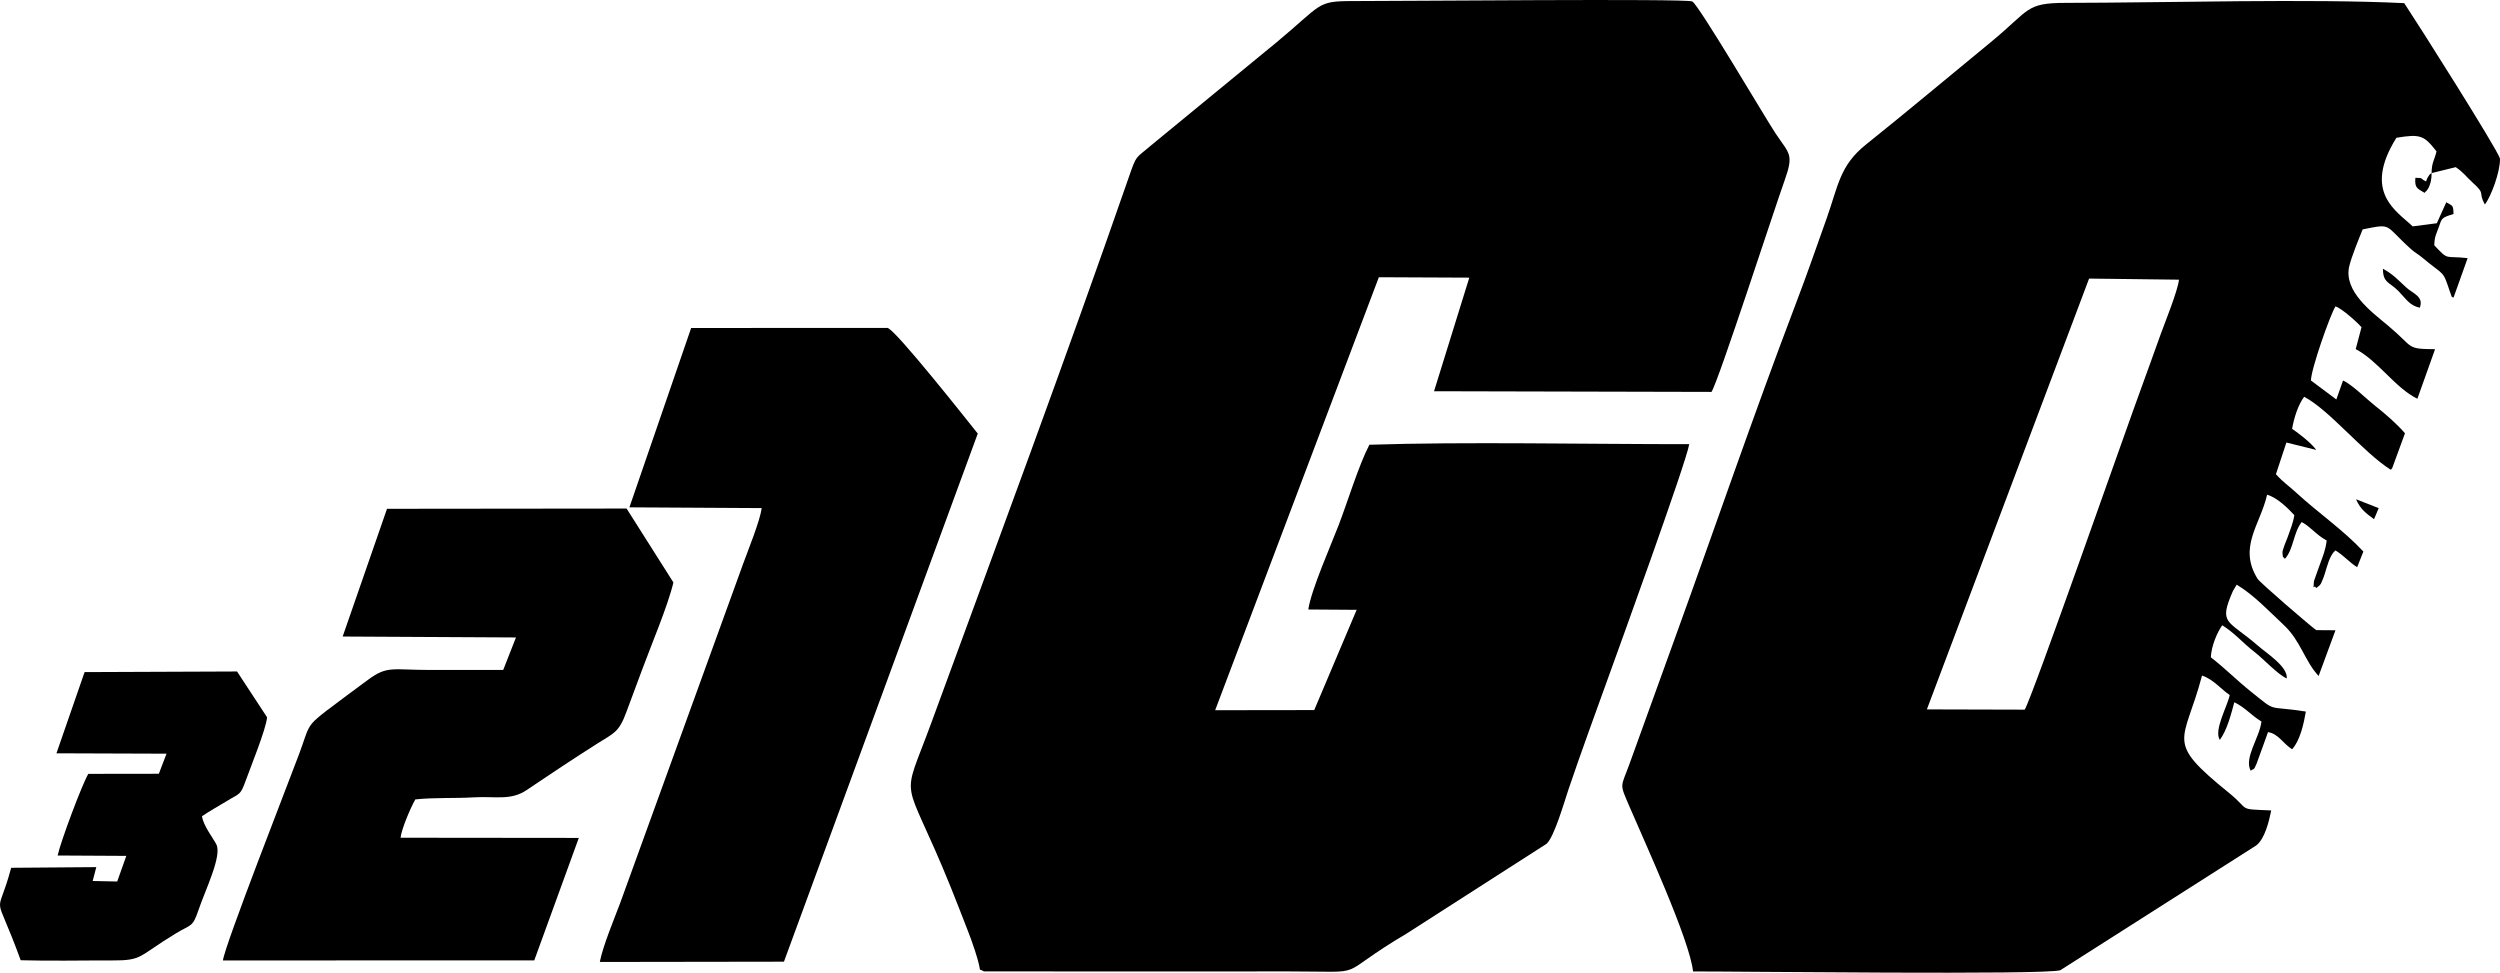
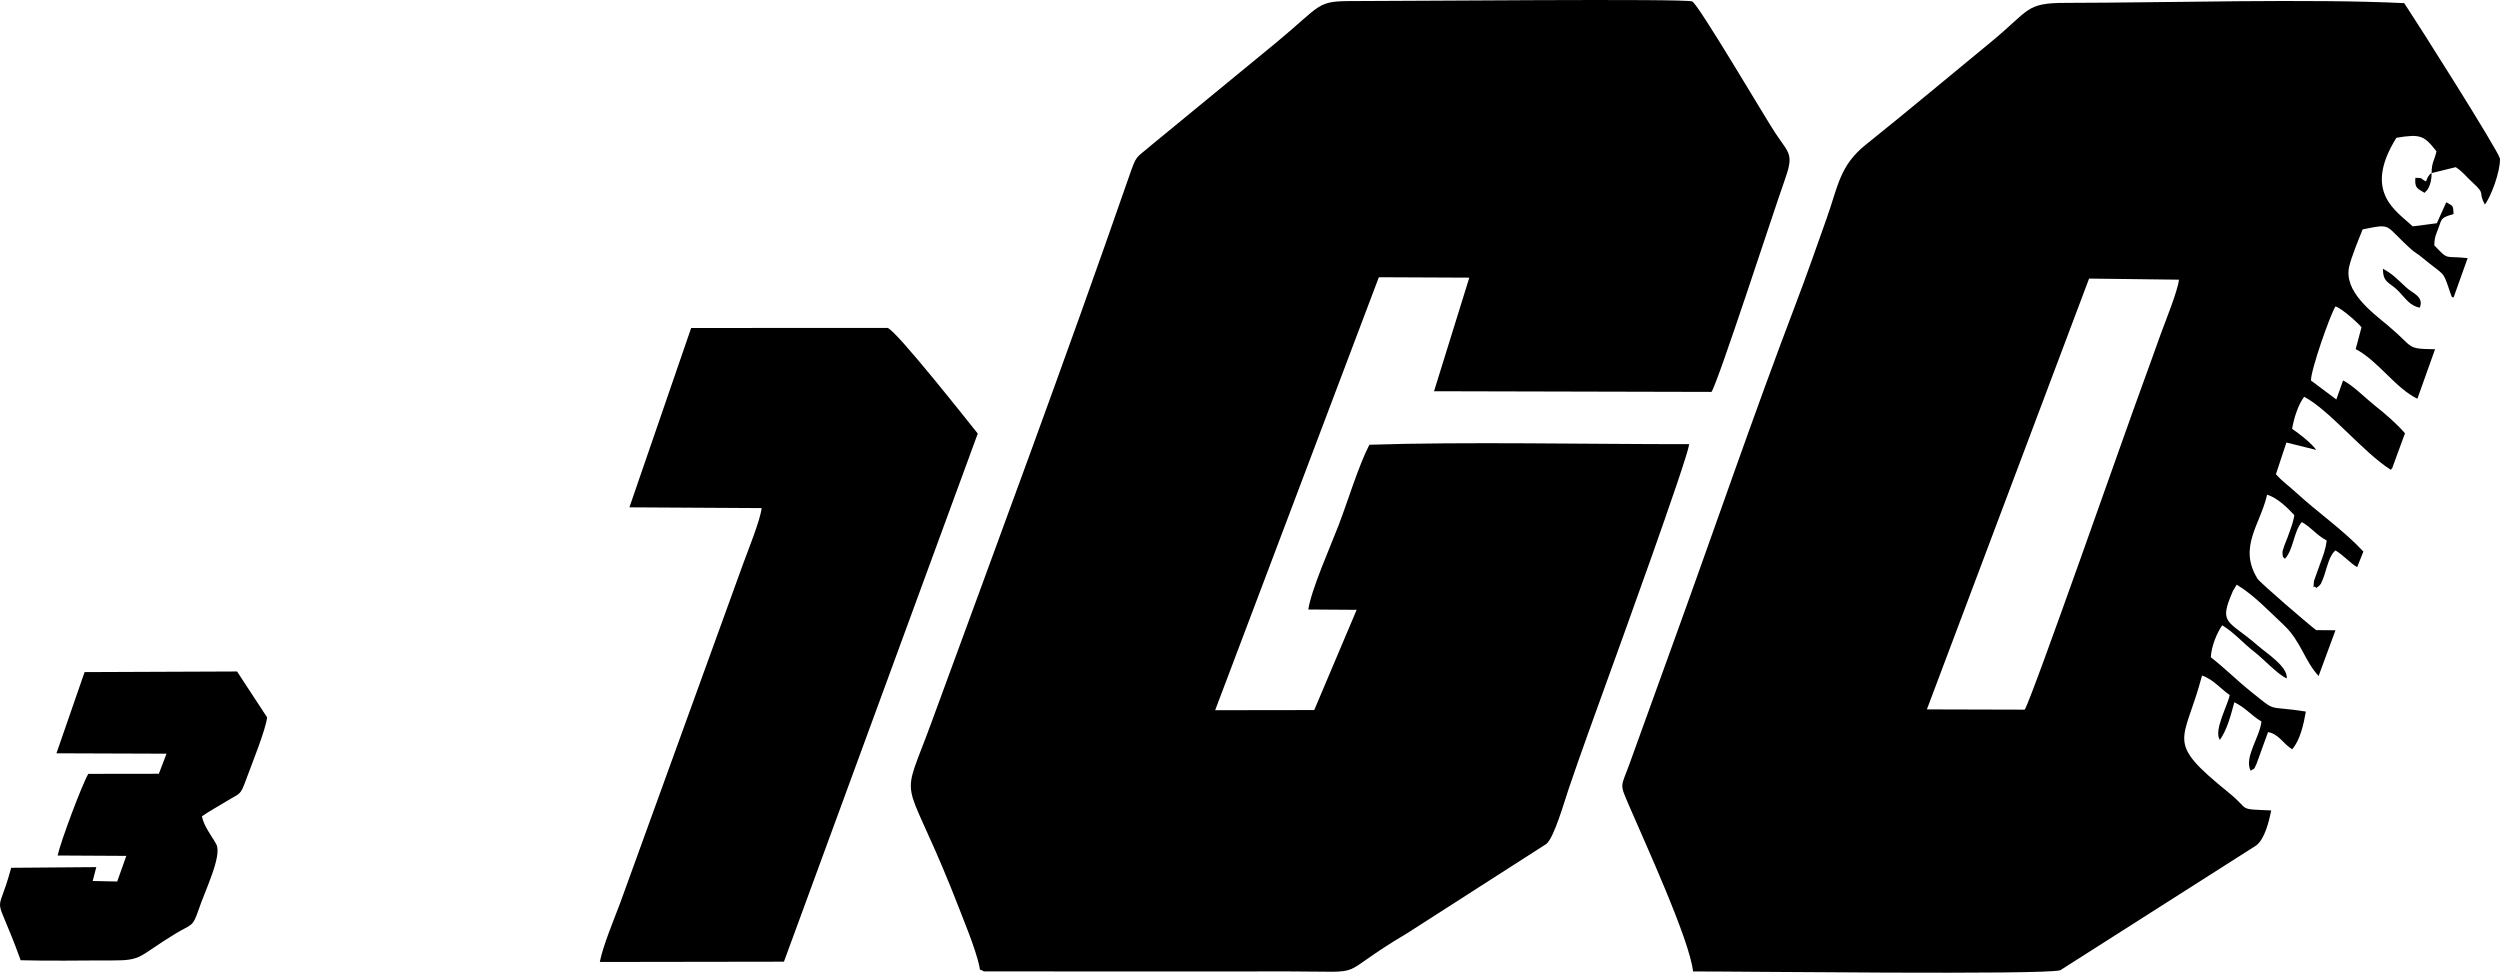
<svg xmlns="http://www.w3.org/2000/svg" xml:space="preserve" width="186.709mm" height="72.646mm" version="1.1" style="shape-rendering:geometricPrecision; text-rendering:geometricPrecision; image-rendering:optimizeQuality; fill-rule:evenodd; clip-rule:evenodd" viewBox="0 0 19013.33 7397.82">
  <defs>
    <style type="text/css">
   
    .fil0 {fill:black}
   
  </style>
  </defs>
  <g id="Layer_x0020_1">
    <g id="_1794241916944">
      <path class="fil0" d="M7482.92 7387.89c775.65,0.93 1551.35,0.11 2327.01,0.13 628.03,0 315.76,49.99 890.48,-289.56l1060.4 -680.33c59.01,-48.25 138.11,-326.31 168.65,-416.37 95.71,-282.24 203.96,-577.59 308.13,-866.49 62.01,-171.97 587.25,-1617.83 609.58,-1757.23 -753.78,0.68 -1717.52,-19.55 -2432.77,4.45 -81.81,158.14 -164.26,430.85 -234.21,613.15 -58.49,152.45 -207.32,488.02 -230.32,639.73l367.87 2.55 -322.6 762.39 -753.48 1.03 1244.91 -3292.92 688 3.11 -268.24 863.88 2110.12 5.1c51.8,-77.48 476.48,-1386.15 554.79,-1604.72 74.44,-207.8 37.17,-203.28 -68.45,-362.57 -76.23,-114.97 -586.91,-982.81 -632.91,-1002.37 -53.68,-22.84 -2199.61,-2.46 -2583.54,-2.77 -275.38,-0.21 -228.2,23.3 -575.22,311.48l-955.49 784.74c-122.36,106.47 -108.15,62.97 -173.03,249.87 -469.49,1352.35 -1002.77,2787.94 -1499.95,4143.84 -235.98,643.57 -216.89,346.14 149.86,1253.86 44.75,110.78 81.83,208.08 124.08,316.26 20.83,53.33 37.33,96.95 58.18,161.32 65.78,203.15 10.82,121.22 68.15,158.43z" />
      <path class="fil0" d="M15398.43 5397.12l-743.89 -1.98 1233.68 -3276.48 683.58 8.34c-9.18,85.37 -105.26,321.9 -136.66,408.04 -52.37,143.68 -96.74,272.29 -144.85,401.66 -108.23,291.05 -838.25,2380.37 -891.86,2460.41zm3094.94 -4080.77l183.34 -45.15c63.46,43.36 74.14,68.05 129.54,118.18 102.62,92.85 36.93,65.35 91.86,165.76 45.96,-57.54 117.9,-249.41 115.12,-349.07 -18.69,-69.93 -634.1,-1041.46 -728.22,-1182.13 -711.11,-35.08 -1797.72,-3.08 -2575.1,-2.08 -308.81,0.39 -269.31,52.68 -571.87,300.82 -317.38,260.3 -627.07,520.87 -946.33,776.19 -200.52,160.37 -211.22,313.78 -299.39,561.96 -76.36,214.92 -147.18,419.52 -233.69,646.93 -327.85,861.71 -618.05,1712.1 -919.38,2543.25l-345.38 955.94c-67.79,188.61 -79.91,143.43 -1.14,327.44 112.73,263.32 458.12,1013.4 483.51,1253.81 327.03,-1.22 2680.22,27.76 2792.97,-9.32l1489.79 -948.8c64.67,-48.56 97.31,-181.42 114.5,-266.36 -263.91,-11.9 -153.74,2.24 -322.18,-134.34 -495.61,-401.82 -340.55,-372.31 -204.15,-891.54 84.22,27.04 147.03,105.96 210.62,148.02 -17.02,84.79 -123.14,268.79 -75.21,341.4 55.01,-76.36 84.03,-188.62 110.22,-286.57 84.97,41.61 131.01,101.8 206.35,146.73 -14.1,123.29 -133.82,274.01 -82.15,374.32 30.3,-22.64 19.18,4.42 45.43,-54.54l86.62 -239.17c79.33,11.97 115.62,88.8 183.22,130.41 61,-66.55 89.04,-196.46 104.48,-286.89 -308.37,-48.55 -210.97,13.69 -419.21,-152.95 -107.3,-85.87 -190.01,-171.41 -303.35,-259.69 3.29,-83.25 47.12,-188.24 86.72,-243.59 96.15,59.65 154.76,133.18 243.67,201.65 72.16,55.56 175.55,170.65 246.76,202.77 10.52,-88.45 -152.87,-191.52 -218.93,-248.94 -229.89,-199.81 -302.59,-159.48 -190.22,-416.23l28.66 -48.17c133.09,80.74 242.06,198.67 356.76,305.55 130.89,121.97 160.92,277.38 266.21,388.96l128.23 -347.63 -146.54 -1.05c-41.58,-28.82 -427.63,-360.85 -446.13,-390.66 -149.64,-241.36 21.76,-411.87 72.59,-639.24 77.44,22.26 158.04,101.91 207.26,155.52 -9.47,60.64 -30.18,108.62 -51.2,168.49 -9.45,26.91 -23.21,54.81 -30.46,80.62 -4.04,14.43 -10.18,21.41 -8.24,43.84 3.41,39.32 3.99,18.15 17.96,39.64 66.88,-73.62 64.41,-201.69 128.26,-280.17 74.31,40.88 103.68,92.92 189.67,140.54 -9.3,74.15 -27.38,115.19 -52.27,183.19l-44.54 124.94c-6.62,93.12 -4.52,16.89 17.09,53.2l24.49 -18.85c18.2,-24.84 5.47,-2.34 21.12,-36.73 27.54,-60.51 38.52,-139.56 71.72,-194.94 15.95,-26.61 16.23,-21.4 29.26,-35.66 67.64,41.78 105.58,91.54 164.9,127.45l47.27 -118.81c-149.91,-161.76 -346.6,-296.9 -504.53,-442.4 -66.23,-61.03 -104.16,-82.99 -160.64,-145.85l79.74 -240.97 226.91 56.31c-35.85,-52.24 -142.12,-133.33 -183.53,-160.47 13.41,-78.38 44.81,-182.18 91.68,-243.57 191.23,98.81 452.42,426.59 659.62,555.37 3.06,-3.62 8.12,-13.57 9.28,-10.73l97.98 -267.44c-66.31,-75.49 -150.35,-148.42 -227.94,-209.31 -64.75,-50.82 -178.2,-164.36 -243.21,-191.57l-50.94 144.03 -192.79 -144.11c-3.04,-74.78 143.92,-496.65 186.19,-563.66 50.79,15.88 171.77,126.75 198.08,158.4l-44.23 166.23c171.51,90.11 301.59,296.5 469.12,377.6l134.45 -376.73c-226.6,-2.46 -154.19,-9.68 -359.02,-180.69 -121.14,-101.14 -338.78,-260.16 -293.48,-450.49 17.79,-74.74 72,-205.83 101.84,-280.08 231.03,-45.93 159.04,-37.35 368.48,150.65 31.41,28.19 50.45,35.16 83.63,62.92 177.33,148.33 153.46,88.58 213.31,265.06 21.64,63.8 11.02,24.02 25.63,40.47l107.41 -300.56c-180.23,-20.17 -140.02,22.33 -253.64,-97.36 2.37,-71.64 14.08,-80.58 36.22,-144.02 18.21,-52.17 19.17,-62.71 69.46,-81.18l40.64 -12.99c-1.7,-71.86 -7.49,-60.19 -55.07,-89.25l-71.94 159.45 -183.8 23.8c-117.64,-114.5 -384.61,-255.25 -123.62,-673.68 183.82,-30.63 210.34,-17.34 305.05,103.29 -16.14,69.96 -37.46,84.7 -37.28,165.26z" />
      <path class="fil0" d="M4786.87 3858.45l1005.56 5.79c-9.34,90.35 -105.25,325.52 -139.48,420.33l-936.18 2582.88c-44.37,118.34 -131.76,326.82 -155.05,448.58l1400.41 -2.1 1474 -4016.42c-50.45,-62.73 -627.62,-795.1 -686.12,-803.32l-1493.55 0.16 -469.59 1364.09z" />
-       <path class="fil0" d="M3158.71 6079.79c137,-15.17 304.21,-7.32 439.96,-15.5 168.68,-10.17 284.39,26.54 405.41,-54.89 182.63,-122.88 356.8,-239.18 541.91,-356.36 123.85,-78.4 160.92,-82.34 218.27,-238.98 38.96,-106.39 75.13,-200.58 119.2,-320.4 67.33,-183.09 197.47,-490.04 238.08,-663.88l-356.13 -562.13 -1822.03 1.95 -337.22 971.39 1318 7.08 -96.88 246.75c-186.17,0.85 -372.45,0.51 -558.63,0.42 -284.61,-0.13 -322.68,-34.27 -469.86,74.97 -108.88,80.81 -208.9,153.39 -315.21,234.71 -157.69,120.63 -131.69,122.79 -207.06,325.41 -80.16,215.53 -569.42,1464.45 -580.92,1574.24l2367.67 -0.43 338.83 -931.52 -1355.62 -1.42c7.4,-68.16 78.28,-232.54 112.23,-291.41z" />
      <path class="fil0" d="M1535.65 6208.23c65.71,-45.67 130.59,-79.26 187.99,-114.99 102.85,-64.03 103.18,-39.41 148.22,-164.65 35.96,-100.01 151.87,-384.2 159.36,-473.23l-228.4 -348.54 -1159.47 4.71 -214.11 617.59 837.13 2.92 -58.27 152.64 -536.37 0.73c-46.08,76.33 -210.41,513.62 -233.45,620.94l522.29 2.91 -69.18 194.89 -186.59 -3.91 27.63 -105.49 -647.45 5.1c-112.11,418.66 -136.8,128.09 72.42,703.15 228.98,6.53 463.02,0.9 692.65,1.61 238.68,0.75 196.66,-29.45 487.81,-205.99 116.86,-70.86 126.58,-43.9 171.17,-175.91 51.51,-152.44 181.34,-414.94 136.24,-500.89 -31.43,-59.86 -95.45,-136.8 -109.6,-213.62z" />
      <path class="fil0" d="M18403.4 2340.29c32.78,-85.08 -52.72,-107.94 -102.01,-153.13 -67.44,-61.84 -98.78,-99.01 -177.99,-143.26 -1.82,108.23 52.32,102.81 116.44,168.57 59.6,61.14 86.05,111.38 163.56,127.82z" />
-       <path class="fil0" d="M18055.26 3948.57l35.47 -84.01 -172.17 -67.51c33.47,79.31 83.63,111.9 136.7,151.52z" />
      <path class="fil0" d="M18493.37 1316.35c-10.97,9.85 -8.56,-1.31 -26.22,27.16 -11.01,17.76 -8.42,17.76 -16.36,36.56 -58.48,-29.69 -8.34,-23.7 -80.96,-28.14 -6.84,78.24 14.52,81.42 70.22,114.87 3.17,-3.6 8.49,-13.52 9.73,-10.62 0.15,0.36 43.72,-37.26 43.6,-139.83z" />
    </g>
  </g>
</svg>